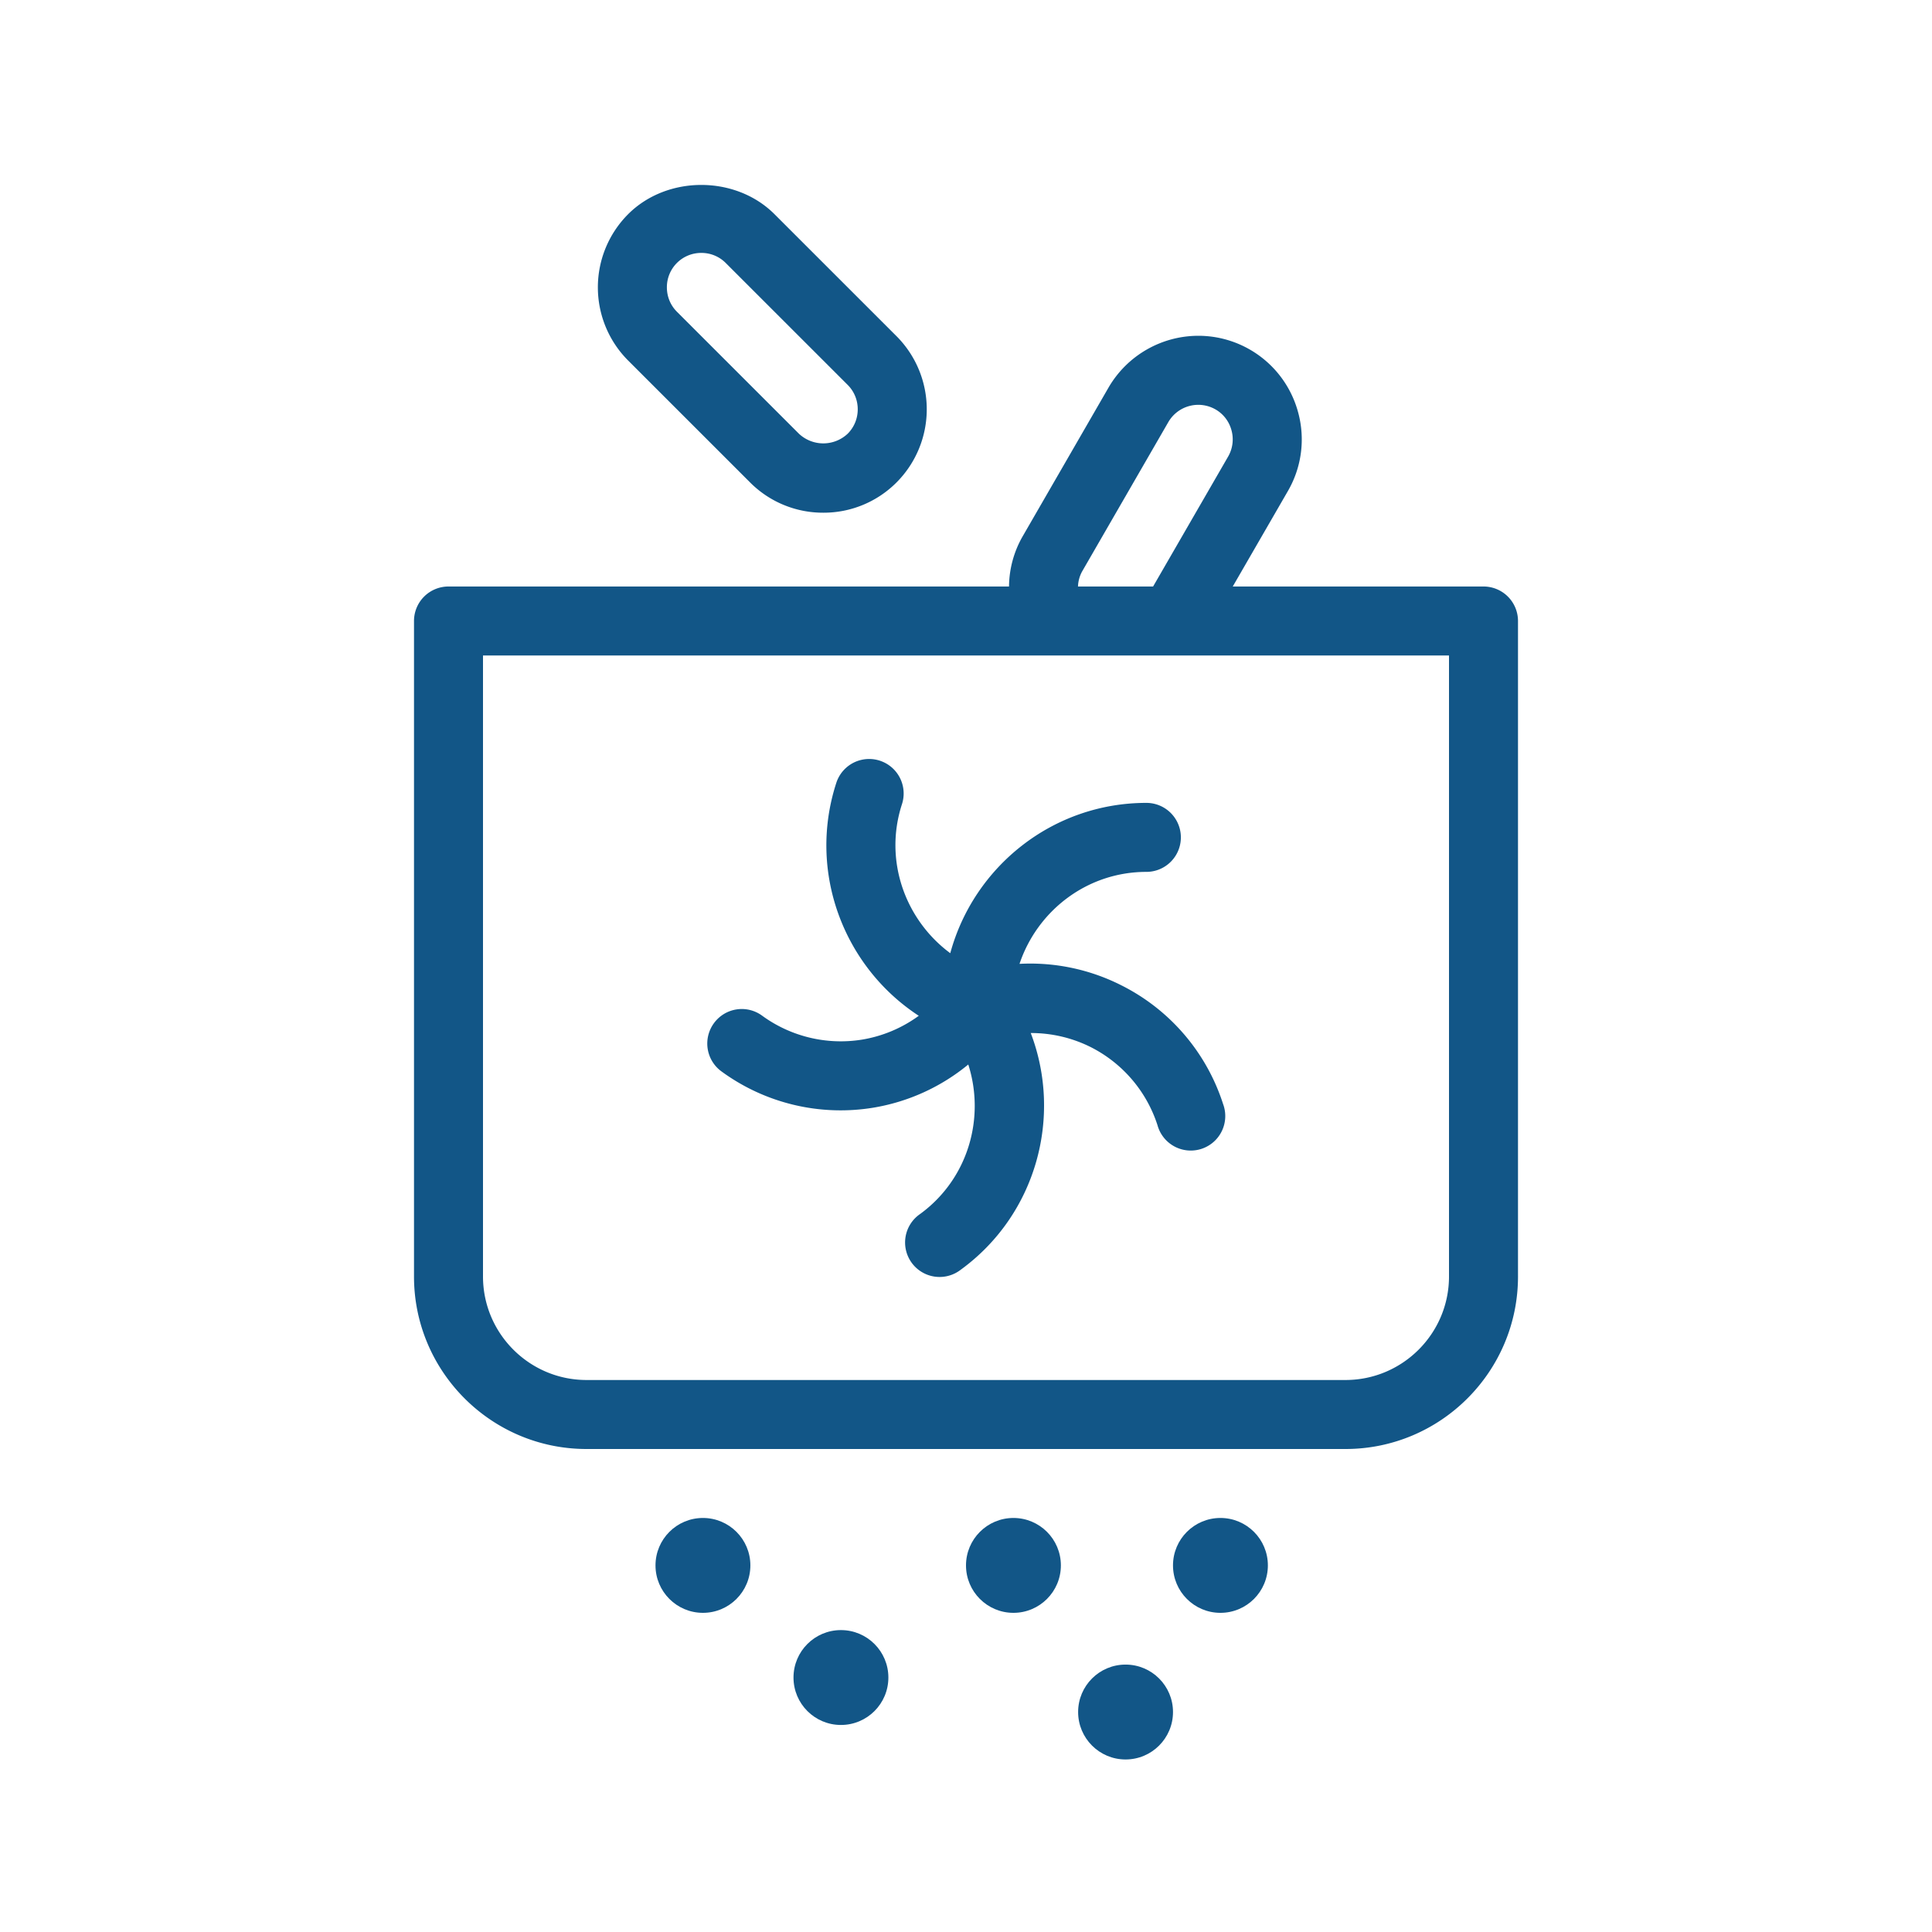
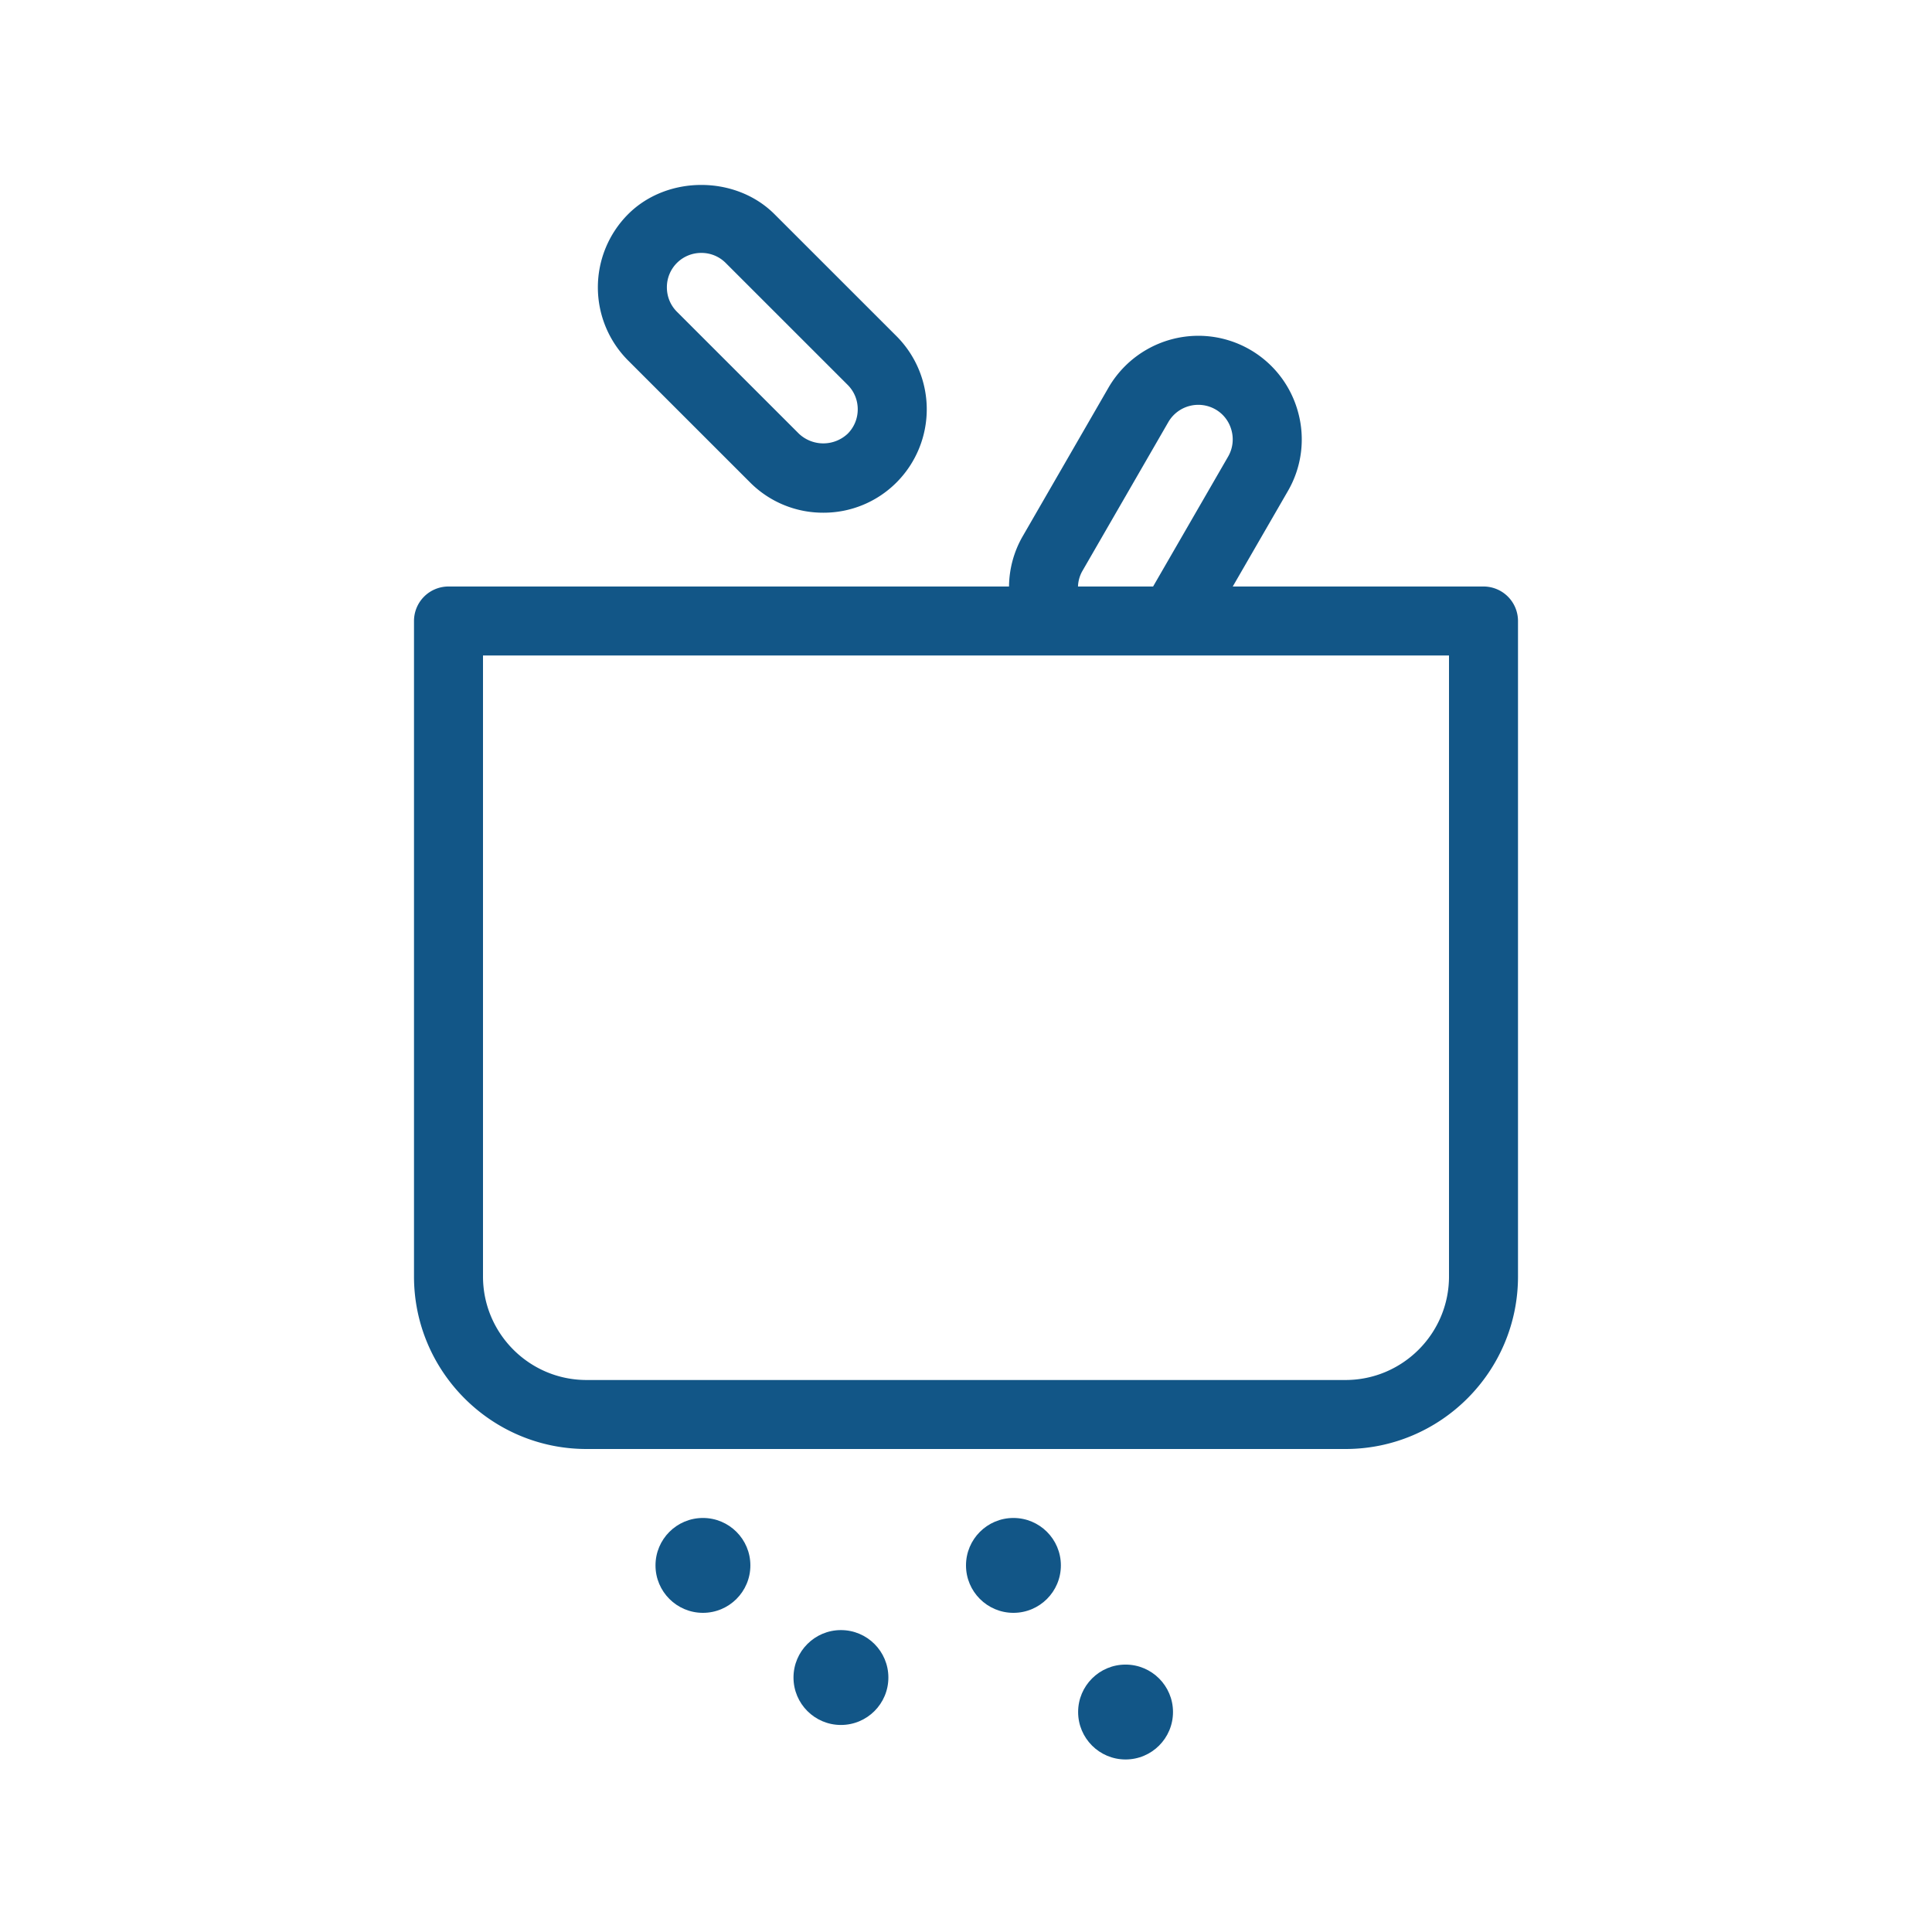
<svg xmlns="http://www.w3.org/2000/svg" width="56" height="56" xml:space="preserve">
  <circle fill="#125687" cx="20.375" cy="45.374" r="1.375" />
  <circle fill="#125687" cx="24.375" cy="48.624" r="1.375" />
  <circle fill="#125687" cx="29.375" cy="45.374" r="1.375" />
-   <circle fill="#125687" cx="35.375" cy="45.374" r="1.375" />
  <circle fill="#125687" cx="32.625" cy="49.624" r="1.375" />
  <path fill="#125687" d="M23.864 14.861a2.982 2.982 0 0 1-2.121-.876l-3.536-3.535a3.002 3.002 0 0 1 0-4.242c1.13-1.13 3.112-1.13 4.242 0l3.536 3.535a3.002 3.002 0 0 1 0 4.242 2.982 2.982 0 0 1-2.121.876zm-3.536-7.53a.993.993 0 0 0-.998.998c0 .269.104.52.291.707l3.536 3.535a1.031 1.031 0 0 0 1.414 0c.187-.188.291-.438.291-.707s-.104-.52-.291-.707l-3.536-3.535a.989.989 0 0 0-.707-.291z" />
  <path fill="#125687" d="M43 17h-7.268l1.599-2.768a2.98 2.98 0 0 0 .297-2.276 2.995 2.995 0 0 0-2.891-2.223 3.015 3.015 0 0 0-2.604 1.498l-2.5 4.331A2.97 2.97 0 0 0 29.247 17H13a1 1 0 0 0-1 1v19c0 2.757 2.243 5 5 5h22c2.757 0 5-2.243 5-5V18a1 1 0 0 0-1-1zm-11.634-.437 2.5-4.331a1.004 1.004 0 0 1 1.366-.365c.23.132.395.348.464.607a.996.996 0 0 1-.097.758L33.423 17h-2.177a.99.99 0 0 1 .12-.437zM42 37c0 1.654-1.346 3-3 3H17c-1.654 0-3-1.346-3-3V19h28v18z" />
-   <path fill="#125687" d="M35.451 31.998a5.85 5.85 0 0 0-2.93-3.429 5.845 5.845 0 0 0-2.97-.631c.518-1.543 1.961-2.666 3.677-2.666a1 1 0 1 0 0-2c-2.718 0-5.005 1.851-5.684 4.357-1.309-.97-1.931-2.689-1.4-4.32a1 1 0 0 0-1.903-.618c-.84 2.584.215 5.333 2.39 6.752a3.852 3.852 0 0 1-1.646.691 3.869 3.869 0 0 1-2.897-.696.998.998 0 0 0-1.396.222.999.999 0 0 0 .221 1.396 5.848 5.848 0 0 0 4.386 1.053 5.828 5.828 0 0 0 2.767-1.254c.498 1.558-.008 3.324-1.4 4.336a1 1 0 1 0 1.176 1.617c2.198-1.597 2.96-4.439 2.035-6.865a3.865 3.865 0 0 1 1.739.408 3.864 3.864 0 0 1 1.935 2.265 1 1 0 1 0 1.9-.618z" />
</svg>